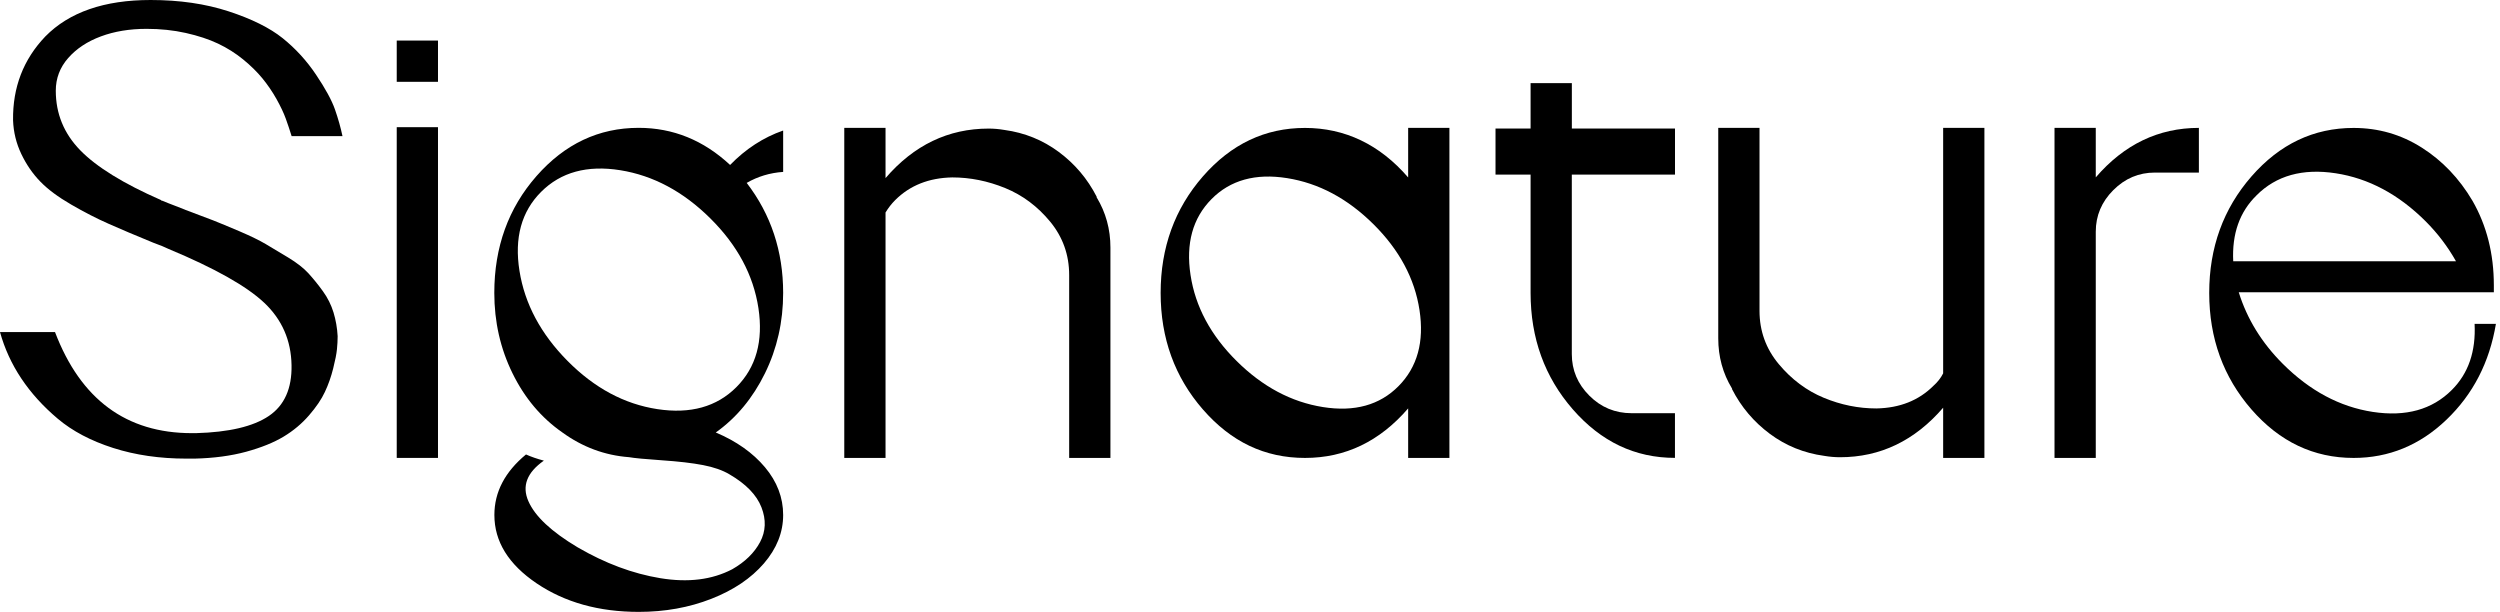
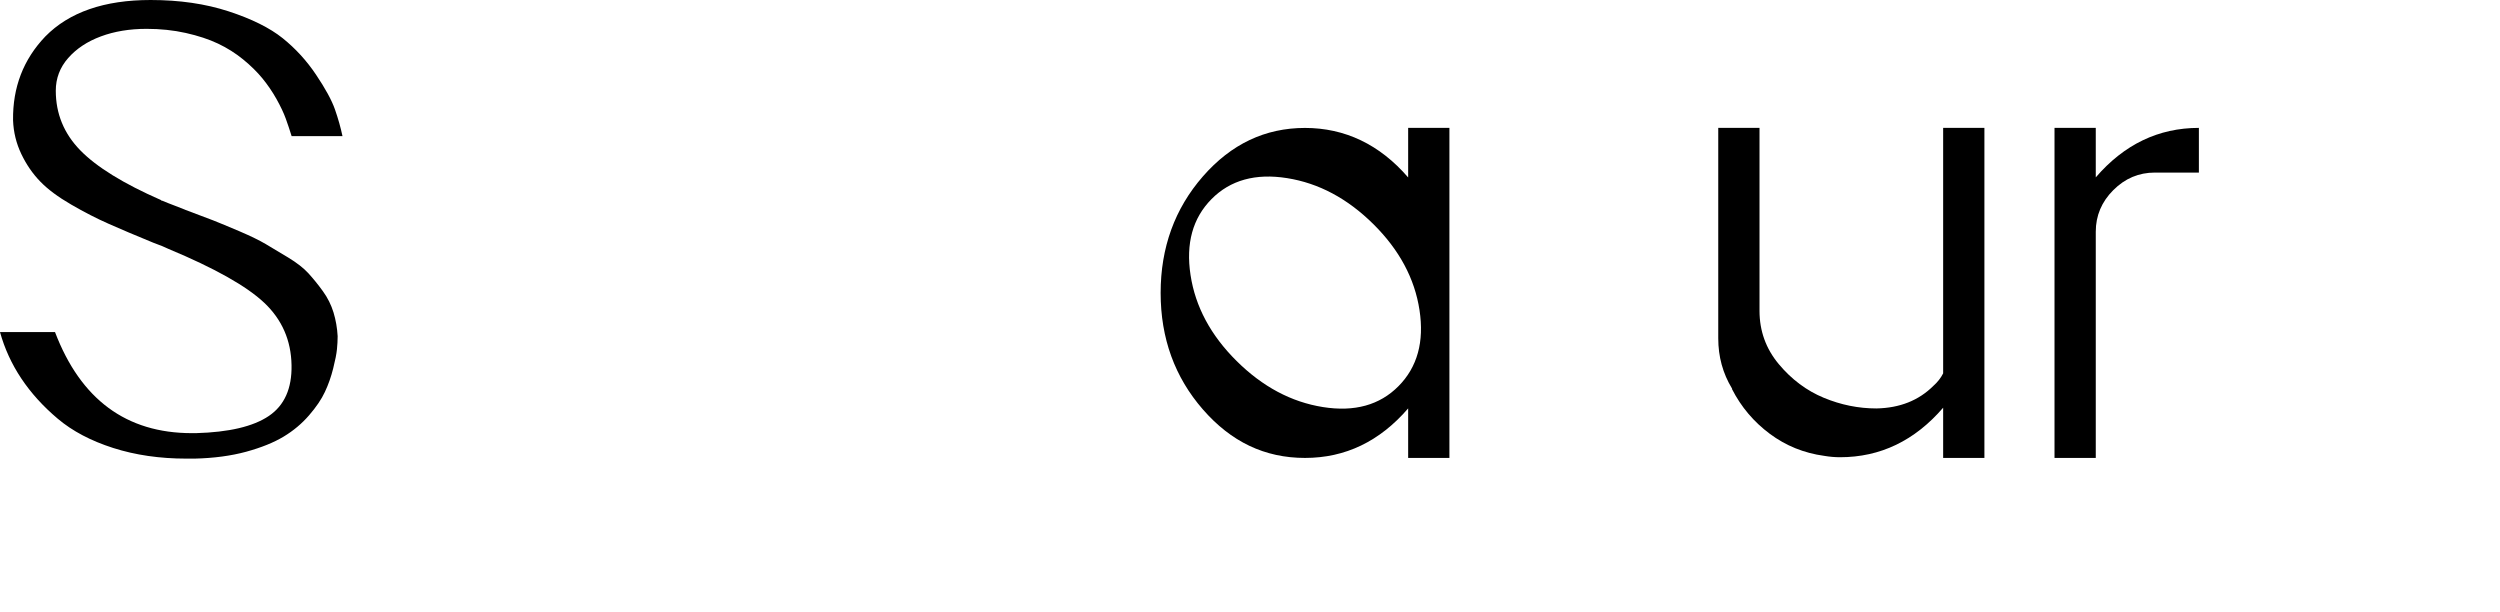
<svg xmlns="http://www.w3.org/2000/svg" width="286" height="70" viewBox="0 0 286 70" fill="none">
  <path d="M21.161 23.991C22.576 24.517 23.652 24.922 24.387 25.211C25.123 25.5 26.128 25.919 27.418 26.468C28.702 27.017 29.698 27.506 30.406 27.925C31.113 28.344 31.965 28.856 32.962 29.456C33.958 30.061 34.73 30.662 35.284 31.267C35.834 31.872 36.388 32.552 36.937 33.311C37.486 34.069 37.891 34.884 38.156 35.75C38.417 36.616 38.575 37.519 38.627 38.464C38.627 38.934 38.599 39.437 38.547 39.958C38.496 40.484 38.352 41.215 38.114 42.16C37.877 43.105 37.565 43.994 37.169 44.836C36.779 45.674 36.173 46.568 35.359 47.508C34.544 48.453 33.576 49.268 32.45 49.947C31.323 50.627 29.894 51.204 28.162 51.679C26.431 52.149 24.466 52.414 22.265 52.466H21.32C18.28 52.466 15.487 52.061 12.941 51.246C10.399 50.431 8.286 49.319 6.61 47.904C4.93 46.489 3.542 44.953 2.439 43.3C1.336 41.648 0.526 39.879 0 37.989H6.293C9.231 45.697 14.449 49.552 21.948 49.552H22.418C26.193 49.449 28.972 48.793 30.755 47.587C32.538 46.382 33.404 44.441 33.352 41.769C33.301 38.938 32.263 36.564 30.243 34.651C28.223 32.738 24.564 30.681 19.271 28.474C19.062 28.372 18.825 28.265 18.564 28.158C18.038 27.948 17.698 27.818 17.54 27.767C15.496 26.929 13.788 26.207 12.429 25.602C11.065 25.002 9.636 24.266 8.141 23.4C6.647 22.535 5.465 21.659 4.604 20.766C3.738 19.877 3.016 18.825 2.439 17.619C1.862 16.413 1.545 15.129 1.494 13.765C1.443 9.989 2.677 6.792 5.19 4.166C7.918 1.392 11.931 0 17.228 0C20.533 0 23.507 0.433 26.156 1.299C28.805 2.165 30.862 3.189 32.333 4.366C33.799 5.544 35.075 6.936 36.15 8.537C37.225 10.138 37.947 11.46 38.315 12.508C38.682 13.56 38.971 14.579 39.181 15.575H33.362C33.152 14.896 32.929 14.225 32.691 13.569C32.454 12.913 32.1 12.168 31.63 11.325C31.16 10.488 30.62 9.701 30.02 8.965C29.414 8.23 28.684 7.508 27.818 6.801C26.952 6.093 25.993 5.488 24.946 4.99C23.894 4.492 22.665 4.087 21.25 3.77C19.835 3.454 18.34 3.3 16.767 3.3C14.826 3.3 13.08 3.589 11.535 4.166C9.985 4.743 8.742 5.567 7.797 6.643C6.852 7.718 6.382 8.965 6.382 10.38C6.382 13.001 7.313 15.273 9.175 17.186C11.037 19.099 14.118 21.003 18.419 22.888L18.499 22.967H18.578C18.945 23.126 19.444 23.321 20.072 23.559C20.7 23.796 21.068 23.94 21.175 23.991H21.161Z" fill="black" />
-   <path d="M50.106 9.36H45.386V4.64H50.106V9.36ZM45.386 14.55H50.106V52.385H45.386V14.55Z" fill="black" />
-   <path d="M89.593 14.946V19.666C88.071 19.773 86.684 20.192 85.422 20.923C88.201 24.54 89.593 28.739 89.593 33.51C89.593 36.815 88.9 39.883 87.508 42.713C86.116 45.543 84.245 47.8 81.885 49.476C84.245 50.472 86.121 51.799 87.508 53.447C88.895 55.099 89.593 56.919 89.593 58.912C89.593 60.904 88.858 62.752 87.391 64.456C85.92 66.159 83.919 67.509 81.373 68.506C78.831 69.502 76.061 70 73.073 70C68.511 70 64.615 68.911 61.394 66.737C58.168 64.558 56.557 61.952 56.557 58.912C56.557 56.291 57.763 53.982 60.174 51.99C60.751 52.251 61.431 52.488 62.218 52.697C60.276 54.061 59.685 55.607 60.449 57.338C61.207 59.07 63.083 60.825 66.072 62.608C69.219 64.442 72.379 65.624 75.549 66.146C78.724 66.667 81.461 66.327 83.77 65.121C85.236 64.284 86.297 63.245 86.954 62.012C87.61 60.778 87.661 59.456 87.112 58.041C86.563 56.626 85.343 55.365 83.453 54.266C82.667 53.796 81.656 53.442 80.423 53.205C79.189 52.968 77.616 52.786 75.703 52.656C73.79 52.525 72.542 52.404 71.965 52.302C69.186 52.092 66.644 51.147 64.335 49.472C61.924 47.796 60.02 45.538 58.633 42.708C57.241 39.878 56.548 36.81 56.548 33.505C56.548 28.264 58.158 23.804 61.384 20.132C64.61 16.464 68.502 14.625 73.064 14.625C76.997 14.625 80.484 16.04 83.523 18.87C85.306 17.036 87.326 15.723 89.579 14.937L89.593 14.946ZM75.2 46.804C78.975 47.382 81.992 46.544 84.245 44.286C86.498 42.028 87.335 39.017 86.763 35.242C86.186 31.466 84.352 28.045 81.256 24.977C78.161 21.91 74.725 20.076 70.95 19.471C67.175 18.87 64.159 19.694 61.906 21.947C59.653 24.2 58.824 27.216 59.429 30.992C60.03 34.767 61.868 38.202 64.936 41.298C68.004 44.393 71.425 46.227 75.2 46.804Z" fill="black" />
-   <path d="M125.459 22.576C126.507 24.308 127.033 26.221 127.033 28.321V52.391H122.313V31.467C122.313 29.159 121.591 27.129 120.148 25.369C118.705 23.614 116.987 22.33 114.995 21.515C113.003 20.701 110.983 20.296 108.939 20.296C106.267 20.347 104.089 21.213 102.408 22.893C101.989 23.312 101.622 23.787 101.305 24.308V52.391H96.585V14.63H101.305V20.375C104.554 16.599 108.488 14.71 113.105 14.71C113.682 14.71 114.283 14.761 114.916 14.868C117.225 15.184 119.292 16.022 121.13 17.386C122.964 18.75 124.407 20.454 125.455 22.497V22.576H125.459Z" fill="black" />
  <path d="M161.093 14.63H165.813V52.387H161.093V46.721C157.839 50.497 153.906 52.387 149.293 52.387C144.68 52.387 140.835 50.539 137.613 46.843C134.392 43.147 132.777 38.701 132.777 33.511C132.777 28.321 134.388 23.875 137.613 20.179C140.839 16.483 144.731 14.635 149.293 14.635C153.854 14.635 157.839 16.525 161.093 20.3V14.635V14.63ZM151.341 46.568C154.958 47.145 157.844 46.344 159.994 44.171C162.145 41.997 162.946 39.097 162.392 35.48C161.842 31.863 160.083 28.586 157.122 25.649C154.157 22.711 150.871 20.956 147.249 20.379C143.632 19.802 140.746 20.603 138.596 22.777C136.445 24.955 135.644 27.851 136.198 31.467C136.748 35.084 138.507 38.361 141.468 41.298C144.428 44.236 147.719 45.991 151.341 46.568Z" fill="black" />
-   <path d="M179.815 19.978V40.506C179.815 42.345 180.485 43.928 181.821 45.264C183.157 46.6 184.772 47.27 186.658 47.27H191.615V52.381C187.053 52.381 183.162 50.533 179.936 46.837C176.71 43.141 175.099 38.696 175.099 33.505V19.973H171.087V14.704H175.099V9.514H179.82V14.704H191.62V19.973H179.82L179.815 19.978Z" fill="black" />
  <path d="M198.141 44.445C197.089 42.714 196.568 40.8 196.568 38.701V14.63H201.288V35.554C201.288 37.863 202.023 39.893 203.49 41.652C204.956 43.407 206.674 44.692 208.643 45.507C210.607 46.321 212.613 46.726 214.662 46.726C217.338 46.675 219.512 45.809 221.192 44.129C221.663 43.71 222.03 43.24 222.296 42.714V14.63H227.016V52.387H222.296V46.642C219.042 50.417 215.108 52.307 210.495 52.307C209.918 52.307 209.318 52.256 208.685 52.149C206.376 51.833 204.304 50.995 202.47 49.631C200.636 48.267 199.193 46.563 198.146 44.52V44.441L198.141 44.445Z" fill="black" />
  <path d="M239.752 20.296C243.001 16.52 246.934 14.63 251.552 14.63V19.742H246.52C244.681 19.742 243.099 20.412 241.763 21.748C240.427 23.084 239.756 24.671 239.756 26.505V52.387H235.036V14.63H239.756V20.296H239.752Z" fill="black" />
-   <path d="M283.094 37.049H285.533C284.797 41.453 282.912 45.112 279.868 48.021C276.828 50.93 273.286 52.387 269.25 52.387C264.688 52.387 260.792 50.539 257.571 46.843C254.35 43.147 252.734 38.702 252.734 33.512C252.734 28.321 254.345 23.876 257.571 20.18C260.797 16.484 264.688 14.636 269.25 14.636C272.08 14.636 274.678 15.381 277.038 16.88C279.398 18.374 281.339 20.408 282.856 22.977C284.481 25.808 285.296 29.034 285.296 32.65V33.437H256.114C257.059 36.477 258.735 39.205 261.146 41.616C264.241 44.711 267.677 46.545 271.452 47.123C275.227 47.7 278.243 46.862 280.496 44.604C282.386 42.714 283.247 40.201 283.094 37.054V37.049ZM258.157 22.34C256.216 24.23 255.327 26.743 255.481 29.89H280.966C280.022 28.214 278.867 26.692 277.503 25.328C274.408 22.237 270.972 20.399 267.197 19.821C263.422 19.244 260.406 20.087 258.153 22.34H258.157Z" fill="black" />
</svg>